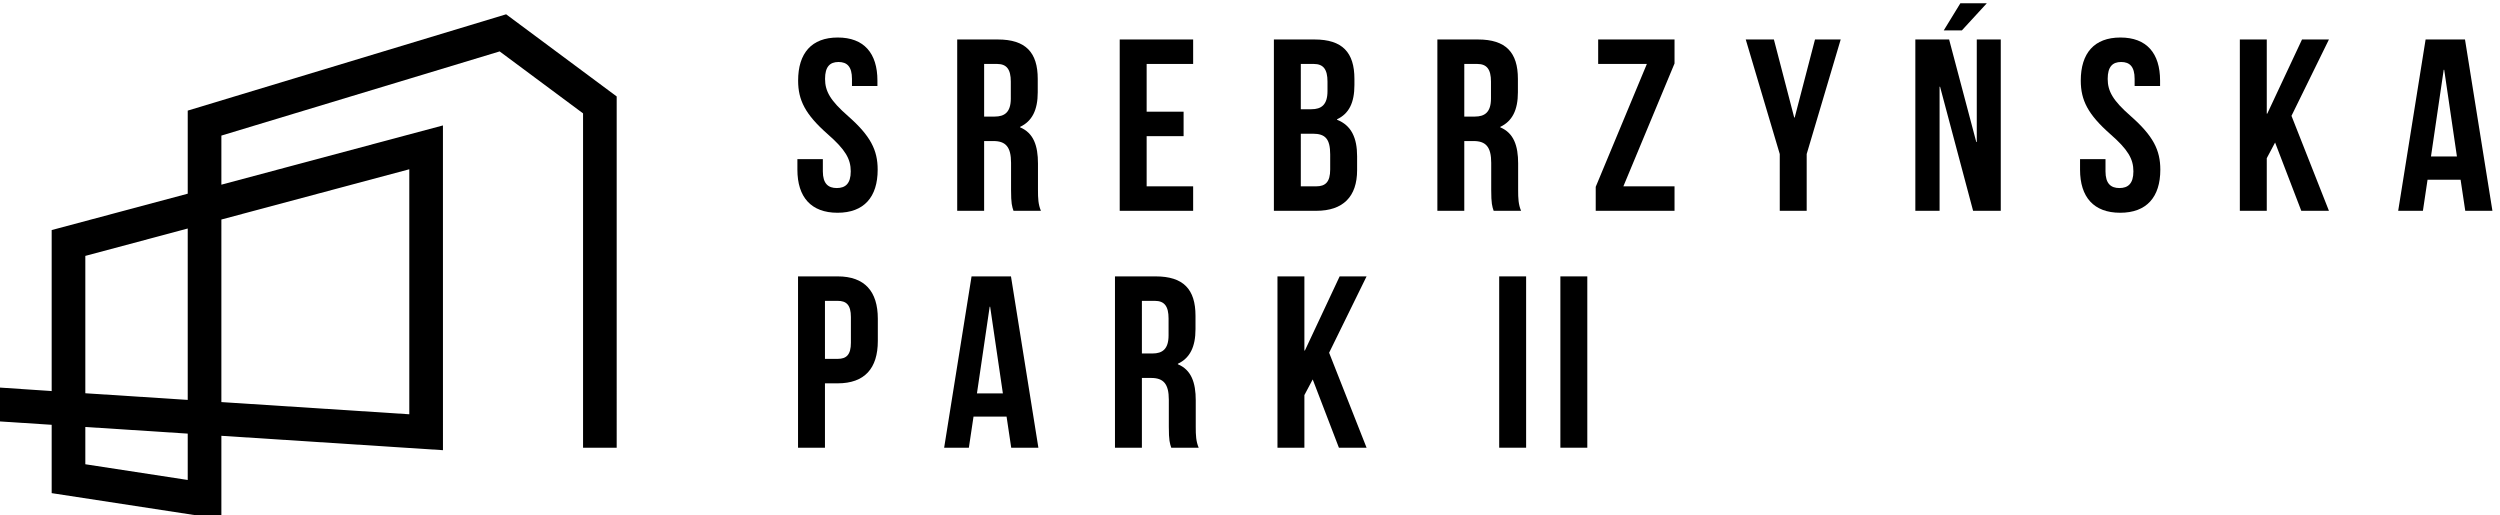
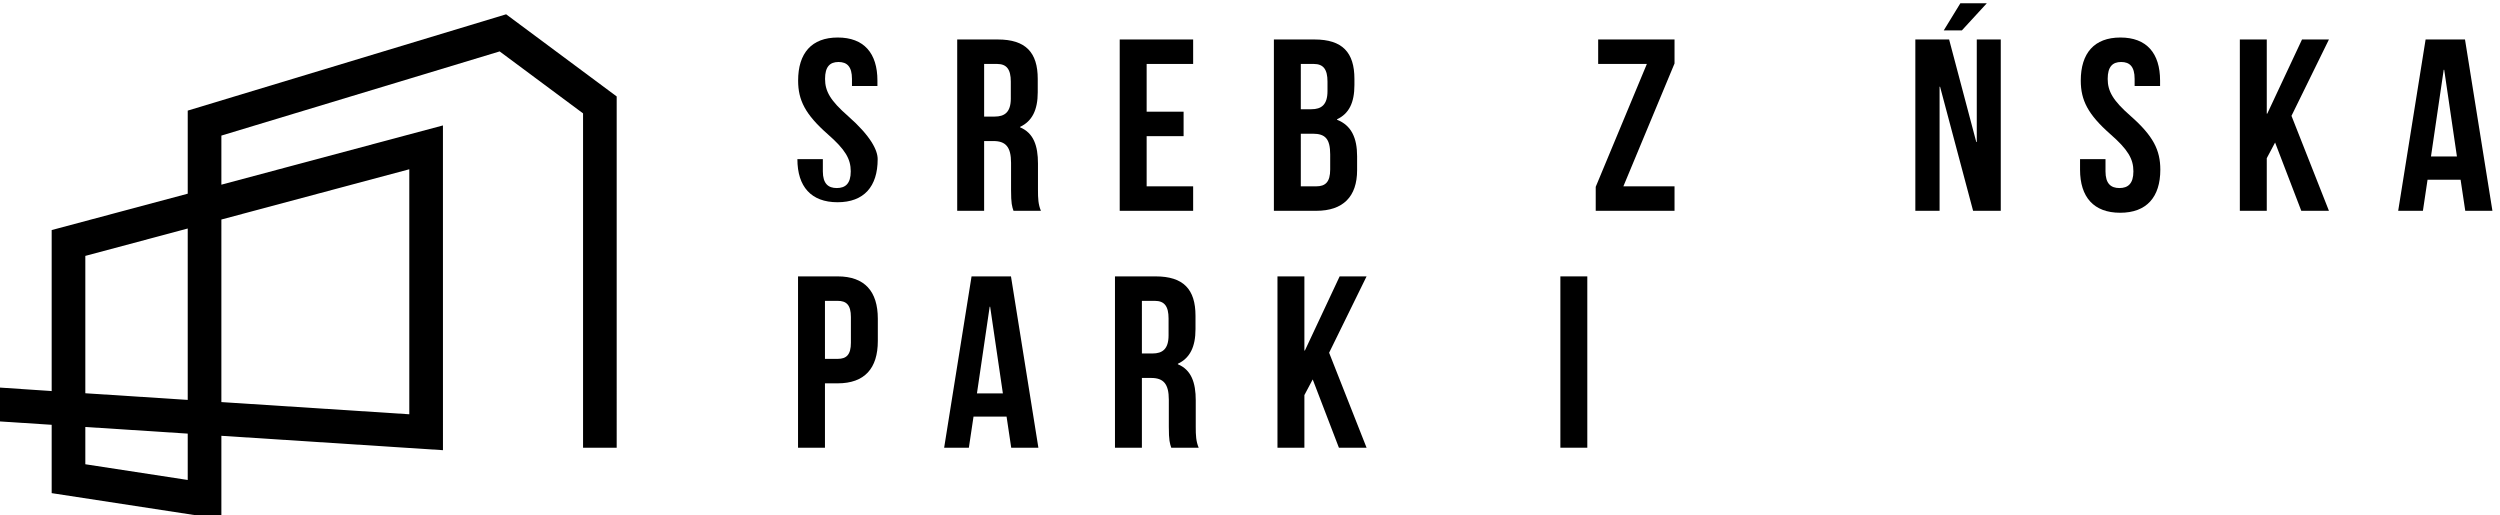
<svg xmlns="http://www.w3.org/2000/svg" version="1.1" id="Warstwa_2" x="0px" y="0px" width="660px" height="136.063px" viewBox="0 0 660 136.063" enable-background="new 0 0 660 136.063" xml:space="preserve">
  <g>
-     <path d="M223.888,30.647c-4.652-4.07-6.074-6.525-6.074-9.822c0-3.23,1.292-4.458,3.555-4.458c2.261,0,3.552,1.228,3.552,4.458   v1.872h6.72v-1.419c0-7.238-3.553-11.374-10.467-11.374s-10.468,4.136-10.468,11.374c0,5.168,1.875,8.917,7.819,14.149   c4.651,4.073,6.074,6.528,6.074,9.822c0,3.233-1.423,4.396-3.684,4.396c-2.262,0-3.683-1.162-3.683-4.396v-3.229h-6.72v2.776   c0,7.238,3.618,11.373,10.596,11.373s10.597-4.135,10.597-11.373C231.706,39.628,229.832,35.879,223.888,30.647z" />
+     <path d="M223.888,30.647c-4.652-4.07-6.074-6.525-6.074-9.822c0-3.23,1.292-4.458,3.555-4.458c2.261,0,3.552,1.228,3.552,4.458   v1.872h6.72v-1.419c0-7.238-3.553-11.374-10.467-11.374s-10.468,4.136-10.468,11.374c0,5.168,1.875,8.917,7.819,14.149   c4.651,4.073,6.074,6.528,6.074,9.822c0,3.233-1.423,4.396-3.684,4.396c-2.262,0-3.683-1.162-3.683-4.396v-3.229h-6.72c0,7.238,3.618,11.373,10.596,11.373s10.597-4.135,10.597-11.373C231.706,39.628,229.832,35.879,223.888,30.647z" />
    <path d="M274.025,43.183c0-4.717-1.162-8.076-4.716-9.564V33.49c3.165-1.486,4.654-4.457,4.654-9.109v-3.555   c0-6.977-3.167-10.403-10.533-10.403h-10.727v45.232h7.107V37.236h2.455c3.231,0,4.653,1.551,4.653,5.752v7.109   c0,3.681,0.258,4.393,0.645,5.558h7.24c-0.713-1.683-0.778-3.296-0.778-5.495V43.183z M266.854,25.995   c0,3.617-1.614,4.781-4.265,4.781h-2.778V16.882h3.425c2.518,0,3.617,1.425,3.617,4.653V25.995z" />
    <polygon points="295.604,55.654 314.991,55.654 314.991,49.192 302.714,49.192 302.714,35.945 312.469,35.945 312.469,29.485    302.714,29.485 302.714,16.882 314.991,16.882 314.991,10.422 295.604,10.422  " />
    <path d="M358.276,41.242c0-4.779-1.485-8.139-5.297-9.627v-0.126c3.165-1.488,4.588-4.396,4.588-9.049v-1.615   c0-6.977-3.169-10.403-10.535-10.403h-10.726v45.232h11.179c7.107,0,10.791-3.749,10.791-10.727V41.242z M343.414,16.882h3.427   c2.521,0,3.617,1.425,3.617,4.653v2.521c0,3.617-1.614,4.782-4.265,4.782h-2.779V16.882z M351.171,44.734   c0,3.359-1.294,4.458-3.686,4.458h-4.071V35.3h3.166c3.234,0,4.591,1.292,4.591,5.49V44.734z" />
-     <path d="M400.791,43.183c0-4.717-1.164-8.076-4.717-9.564V33.49c3.165-1.486,4.652-4.457,4.652-9.109v-3.555   c0-6.977-3.168-10.403-10.534-10.403h-10.726v45.232h7.105V37.236h2.455c3.235,0,4.654,1.551,4.654,5.752v7.109   c0,3.681,0.257,4.393,0.646,5.558h7.238c-0.713-1.683-0.775-3.296-0.775-5.495V43.183z M393.618,25.995   c0,3.617-1.614,4.781-4.264,4.781h-2.782V16.882h3.43c2.518,0,3.616,1.425,3.616,4.653V25.995z" />
    <polygon points="421.917,16.882 434.772,16.882 421.271,49.321 421.271,55.654 442.076,55.654 442.076,49.192 428.571,49.192    442.076,16.756 442.076,10.422 421.917,10.422  " />
-     <polygon points="473.797,31.034 473.672,31.034 468.308,10.422 460.876,10.422 469.856,40.664 469.856,55.654 476.966,55.654    476.966,40.664 485.945,10.422 479.16,10.422  " />
    <polygon points="524.518,0.861 517.538,0.861 513.146,8.033 517.927,8.033  " />
    <polygon points="521.868,37.496 521.738,37.496 514.566,10.422 505.65,10.422 505.65,55.654 512.049,55.654 512.049,22.892    512.176,22.892 520.898,55.654 528.202,55.654 528.202,10.422 521.868,10.422  " />
    <path d="M562.507,30.647c-4.65-4.07-6.076-6.525-6.076-9.822c0-3.23,1.294-4.458,3.555-4.458c2.262,0,3.556,1.228,3.556,4.458   v1.872h6.72v-1.419c0-7.238-3.555-11.374-10.47-11.374c-6.911,0-10.466,4.136-10.466,11.374c0,5.168,1.875,8.917,7.818,14.149   c4.651,4.073,6.076,6.528,6.076,9.822c0,3.233-1.425,4.396-3.686,4.396s-3.681-1.162-3.681-4.396v-3.229h-6.72v2.776   c0,7.238,3.617,11.373,10.595,11.373s10.597-4.135,10.597-11.373C570.325,39.628,568.452,35.879,562.507,30.647z" />
    <polygon points="607.732,10.422 598.559,30 598.427,30 598.427,10.422 591.318,10.422 591.318,55.654 598.427,55.654    598.427,41.76 600.625,37.625 607.539,55.654 614.84,55.654 604.951,30.582 614.84,10.422  " />
    <path d="M650.759,10.422H640.36l-7.239,45.232h6.528l1.225-8.208h8.723l1.231,8.208H658L650.759,10.422z M641.778,41.308   l3.36-22.875h0.132l3.359,22.875H641.778z" />
  </g>
  <path d="M221.15,72.966h-10.469v45.229h7.108v-16.994h3.361c7.107,0,10.596-3.944,10.596-11.179v-5.878  C231.746,76.904,228.257,72.966,221.15,72.966z M224.638,90.475c0,3.232-1.227,4.265-3.488,4.265h-3.361V79.426h3.361  c2.261,0,3.488,1.033,3.488,4.267V90.475z" />
  <path d="M256.49,72.966l-7.235,45.229h6.526l1.227-8.207h8.727l1.225,8.207h7.172l-7.235-45.229H256.49z M257.915,103.851  l3.36-22.875h0.125l3.36,22.875H257.915z" />
  <path d="M315.678,105.723c0-4.716-1.166-8.076-4.721-9.561v-0.13c3.168-1.487,4.654-4.458,4.654-9.111v-3.555  c0-6.977-3.167-10.4-10.532-10.4h-10.726v45.229h7.107V99.78h2.456c3.229,0,4.653,1.551,4.653,5.75v7.109  c0,3.683,0.258,4.395,0.644,5.557h7.238c-0.71-1.68-0.774-3.296-0.774-5.492V105.723z M308.502,88.535  c0,3.62-1.613,4.785-4.264,4.785h-2.777V79.426h3.423c2.522,0,3.618,1.423,3.618,4.654V88.535z" />
  <polygon points="353.666,72.966 344.489,92.542 344.359,92.542 344.359,72.966 337.252,72.966 337.252,118.195 344.359,118.195   344.359,104.304 346.556,100.166 353.471,118.195 360.775,118.195 350.887,93.126 360.775,72.966 " />
-   <rect x="395.787" y="72.966" width="7.109" height="45.229" />
  <rect x="411.939" y="72.966" width="7.109" height="45.229" />
  <path d="M133.619,3.774L49.561,29.201V51.13l-35.918,9.607v42.506l-13.781-0.932v8.94l13.781,0.895v18.042l44.801,6.875v-22.011  l58.498,3.795l-0.005-85.734L58.444,48.755v-12.96l73.466-22.223l22.016,16.358v88.267h8.88V25.464L133.619,3.774z M49.56,126.713  l-27.034-4.15v-9.841l27.034,1.753V126.713z M49.56,105.573l-27.034-1.753V67.556l27.035-7.23L49.56,105.573z M108.054,44.685  v64.682l-49.611-3.218l0.001-48.198L108.054,44.685z" />
</svg>